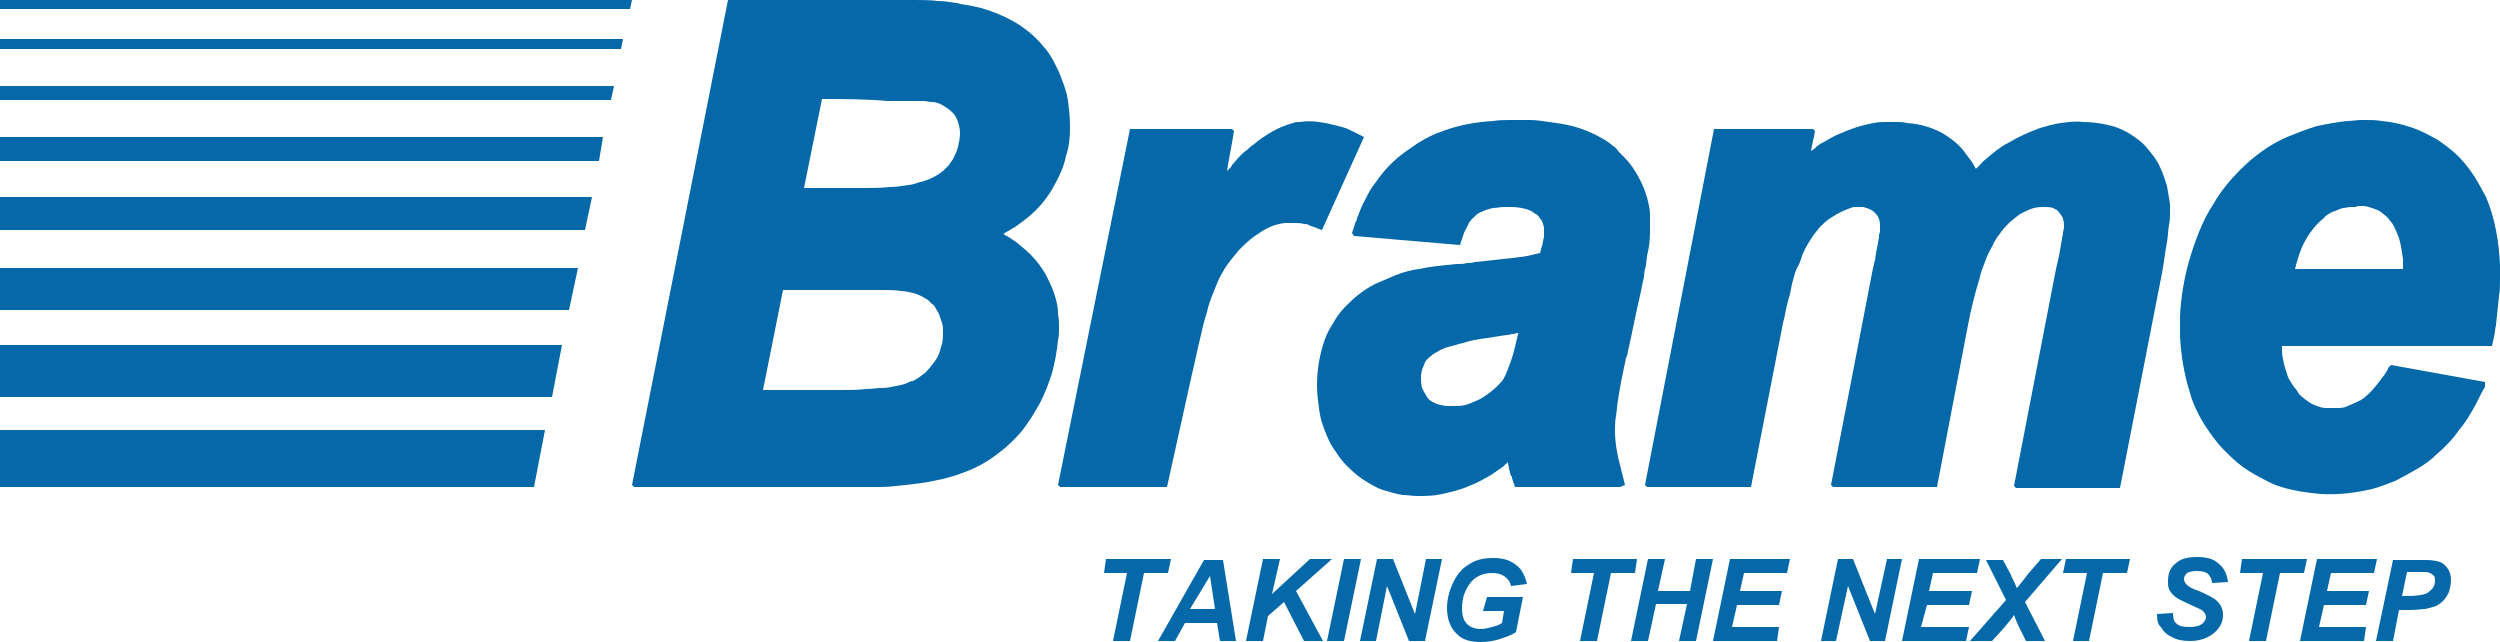
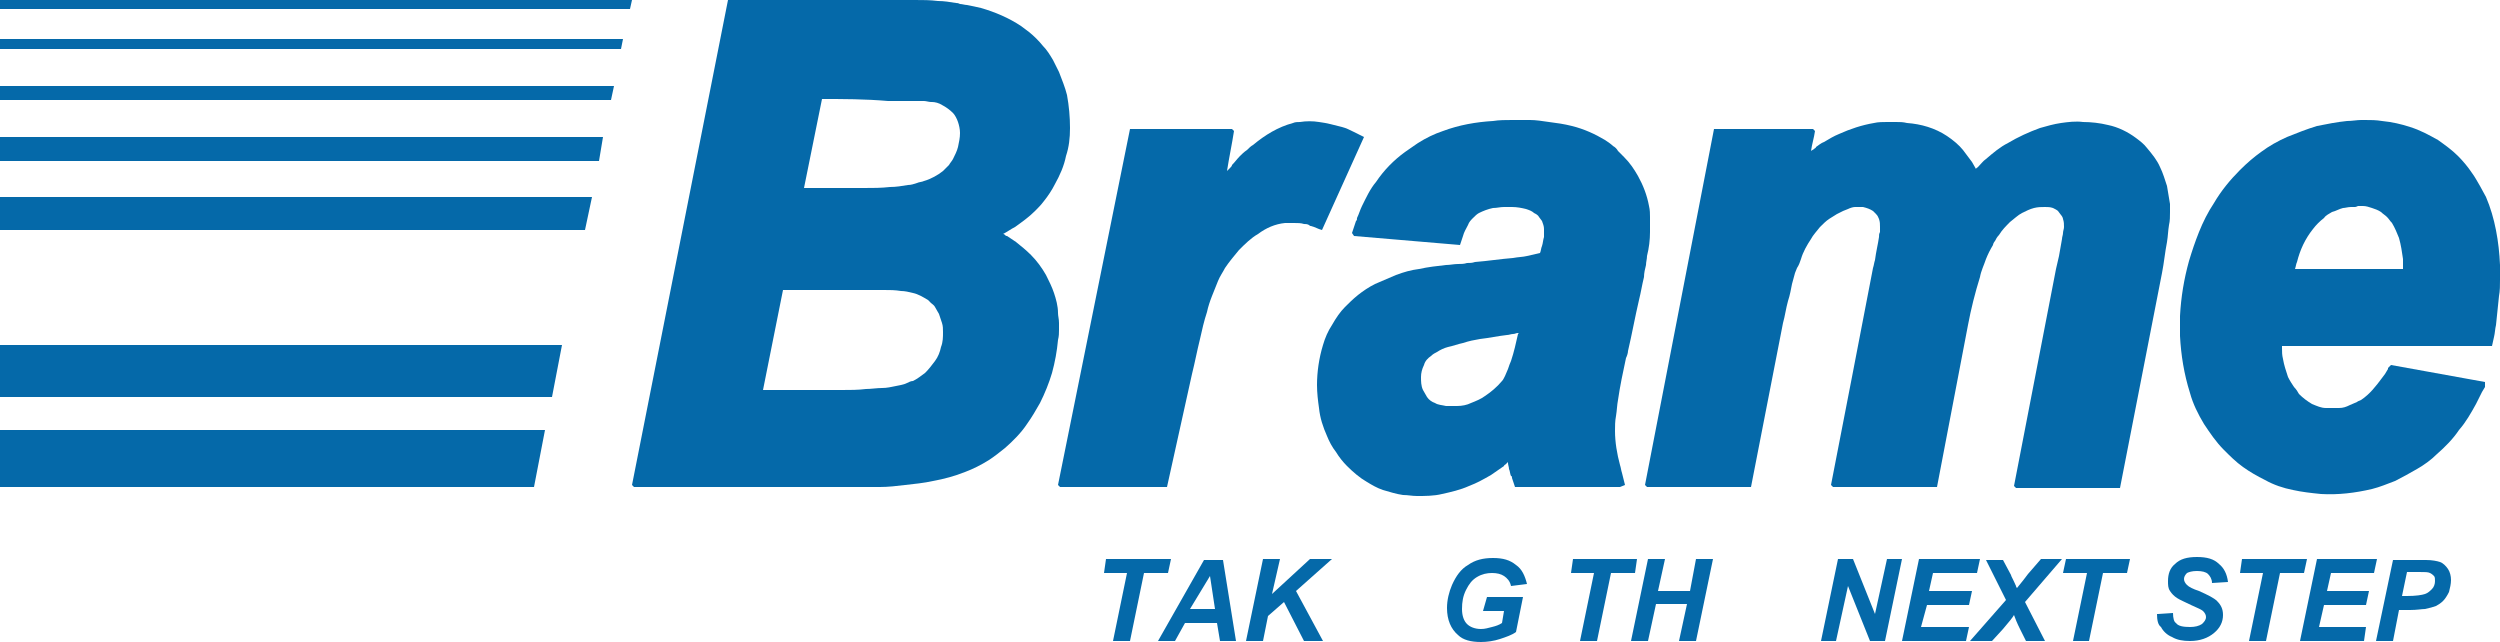
<svg xmlns="http://www.w3.org/2000/svg" version="1.1" id="brame-logo-white" x="0px" y="0px" width="250px" height="64.2px" viewBox="0 0 250 64.2" style="enable-background:new 0 0 250 64.2;" xml:space="preserve">
  <style type="text/css">
	.st0{fill-rule:evenodd;clip-rule:evenodd;fill:#0569A9;}
	.st1{fill:#0569A9;}
</style>
  <title>brame-logo-white</title>
  <path class="st0" d="M82.2,9.9l-1.8,8.9c2,0,4,0,6,0c0.9,0,1.7,0,2.6-0.1c0.6,0,1.2-0.1,1.8-0.2c0.3,0,0.6-0.1,0.9-0.2  c0.2-0.1,0.5-0.1,0.7-0.2c0.7-0.2,1.4-0.6,1.9-1c0.2-0.2,0.4-0.4,0.6-0.6c0.1-0.2,0.3-0.4,0.4-0.6c0.2-0.4,0.4-0.8,0.5-1.2  c0.1-0.5,0.2-0.9,0.2-1.4c0-0.4-0.1-0.8-0.2-1.1c-0.1-0.3-0.3-0.7-0.5-0.9c-0.3-0.3-0.7-0.6-1.1-0.8c-0.3-0.2-0.7-0.3-1-0.3  c0,0,0,0-0.1,0c-0.2,0-0.5-0.1-0.7-0.1c-0.3,0-0.6,0-0.9,0c-0.9,0-1.8,0-2.7,0C86.5,9.9,84.3,9.9,82.2,9.9 M78.3,29l-2,10  c2.6,0,5.2,0,7.9,0c0.8,0,1.6,0,2.4-0.1c0.5,0,1.1-0.1,1.6-0.1c0.5,0,0.9-0.1,1.4-0.2c0.4-0.1,0.7-0.1,1.1-0.3  c0.2-0.1,0.4-0.2,0.6-0.2c0.4-0.2,0.8-0.5,1.2-0.8c0.4-0.4,0.7-0.8,1-1.2c0.3-0.4,0.5-0.9,0.6-1.4c0.2-0.5,0.2-1,0.2-1.5  c0-0.3,0-0.6-0.1-0.9c-0.1-0.3-0.2-0.6-0.3-0.9c-0.1-0.2-0.3-0.5-0.4-0.7c-0.1-0.2-0.3-0.3-0.4-0.4c-0.1-0.1-0.2-0.2-0.3-0.3  c-0.5-0.3-1-0.6-1.5-0.7c-0.4-0.1-0.8-0.2-1.2-0.2c-0.6-0.1-1.1-0.1-1.7-0.1C85.1,29,81.7,29,78.3,29 M85.4,48.7h-22l-0.2-0.2  L72.8,0c5.5,0,10.9,0,16.4,0c0.8,0,1.5,0,2.3,0c0.8,0,1.5,0,2.3,0.1c0.6,0,1.2,0.1,1.8,0.2c0.1,0,0.2,0,0.4,0.1  c0.2,0,0.5,0.1,0.7,0.1c0.5,0.1,1,0.2,1.4,0.3c1.4,0.4,2.8,1,4,1.8c0.3,0.2,0.5,0.4,0.8,0.6c0.5,0.4,1,0.9,1.4,1.4  c0.4,0.4,0.7,0.9,1,1.4c0.2,0.4,0.4,0.8,0.6,1.2c0.3,0.8,0.6,1.5,0.8,2.3c0.2,1.1,0.3,2.2,0.3,3.3c0,1-0.1,1.9-0.4,2.8  c-0.2,1-0.6,1.9-1.1,2.8c-0.3,0.6-0.7,1.2-1.1,1.7c-0.3,0.4-0.6,0.7-0.9,1c-0.6,0.6-1.3,1.1-2,1.6c-0.4,0.2-0.8,0.5-1.2,0.7l0,0  c0.1,0,0.1,0,0.2,0.1c0.1,0.1,0.1,0.1,0.2,0.1c0.3,0.2,0.6,0.4,0.9,0.6c0.5,0.4,1,0.8,1.5,1.3c0.6,0.6,1.1,1.3,1.5,2  c0.3,0.6,0.6,1.2,0.8,1.8c0.2,0.6,0.4,1.3,0.4,2c0,0.3,0.1,0.6,0.1,1c0,0.2,0,0.5,0,0.7c0,0.3,0,0.6-0.1,1c-0.1,1.1-0.3,2.2-0.6,3.3  c-0.3,1-0.7,2-1.2,3c-0.4,0.7-0.8,1.4-1.3,2.1c-0.6,0.9-1.4,1.7-2.2,2.4c-0.5,0.4-1,0.8-1.6,1.2c-0.8,0.5-1.6,0.9-2.4,1.2  c-1,0.4-2.1,0.7-3.2,0.9c-0.9,0.2-1.9,0.3-2.8,0.4c-0.8,0.1-1.7,0.2-2.5,0.2C87.1,48.7,86.2,48.7,85.4,48.7" />
  <path class="st0" d="M116.7,48.7H106l-0.2-0.2l7.2-35.6h10.2l0.2,0.2c-0.2,1.3-0.5,2.7-0.7,4c0.1-0.1,0.2-0.2,0.3-0.3  c0.1-0.1,0.2-0.2,0.2-0.3c0.3-0.3,0.5-0.6,0.8-0.9c0.2-0.2,0.4-0.4,0.7-0.6c0.2-0.2,0.4-0.4,0.6-0.5c1.2-1,2.5-1.8,4-2.2  c0.2-0.1,0.5-0.1,0.7-0.1c0.6-0.1,1.3-0.1,1.9,0c0.8,0.1,1.5,0.3,2.3,0.5c0.4,0.1,0.8,0.3,1.2,0.5l1,0.5l0,0l-4.2,9.3  c-0.4-0.1-0.7-0.3-1.1-0.4c-0.1,0-0.1,0-0.2-0.1c-0.2-0.1-0.3-0.1-0.5-0.1c-0.3-0.1-0.6-0.1-1-0.1c-0.3,0-0.6,0-0.9,0  c-1,0.1-1.9,0.5-2.7,1.1c-0.7,0.4-1.3,1-1.9,1.6c-0.5,0.6-1,1.2-1.4,1.8c-0.2,0.4-0.5,0.8-0.7,1.3c-0.2,0.5-0.4,1-0.6,1.5  c-0.2,0.5-0.4,1.1-0.5,1.6c-0.3,0.9-0.5,1.8-0.7,2.7c-0.3,1.2-0.5,2.3-0.8,3.5L116.7,48.7z" />
  <path class="st0" d="M151.8,33.3c-0.2,0-0.3,0.1-0.5,0.1c-0.2,0-0.4,0.1-0.6,0.1c-0.9,0.1-1.8,0.3-2.7,0.4c-0.6,0.1-1.1,0.2-1.7,0.4  c-0.5,0.1-1,0.3-1.5,0.4c-0.4,0.1-0.8,0.3-1.1,0.5c-0.2,0.1-0.4,0.2-0.6,0.4c-0.3,0.2-0.6,0.5-0.7,0.9c-0.2,0.4-0.3,0.8-0.3,1.2  c0,0.4,0,0.9,0.2,1.3c0.1,0.2,0.3,0.5,0.4,0.7c0.2,0.3,0.5,0.5,0.8,0.6c0.3,0.2,0.7,0.2,1.1,0.3c0.2,0,0.4,0,0.6,0  c0.2,0,0.3,0,0.5,0c0.5,0,1-0.1,1.4-0.3c0.5-0.2,1-0.4,1.4-0.7c0.6-0.4,1.2-0.9,1.7-1.5c0.1-0.1,0.2-0.3,0.3-0.5  c0.1-0.2,0.2-0.5,0.3-0.7c0.1-0.3,0.2-0.6,0.3-0.8c0.3-0.9,0.5-1.8,0.7-2.7v0C151.9,33.3,151.9,33.3,151.8,33.3 M162,48.7h-10.5  l-0.3-0.9c0-0.1,0-0.2-0.1-0.2c-0.1-0.2-0.1-0.5-0.2-0.7c0-0.2-0.1-0.4-0.1-0.6l0-0.1c-0.1,0.1-0.1,0.1-0.2,0.2  c-0.1,0.1-0.2,0.1-0.2,0.2c-0.4,0.3-0.9,0.6-1.3,0.9c-0.7,0.4-1.4,0.8-2.2,1.1c-0.9,0.4-1.8,0.6-2.7,0.8c-0.8,0.2-1.7,0.2-2.5,0.2  c-0.5,0-0.9-0.1-1.4-0.1c-0.7-0.1-1.3-0.3-2-0.5c-0.6-0.2-1.1-0.5-1.6-0.8c-0.7-0.4-1.4-1-2-1.6c-0.4-0.4-0.8-0.9-1.1-1.4  c-0.4-0.5-0.7-1.1-0.9-1.6c-0.4-0.9-0.7-1.8-0.8-2.8c-0.1-0.7-0.2-1.5-0.2-2.3c0-1.3,0.2-2.7,0.6-4c0.2-0.7,0.5-1.4,0.9-2  c0.4-0.7,0.8-1.3,1.3-1.8c0.4-0.4,0.8-0.8,1.3-1.2c0.5-0.4,1.1-0.8,1.7-1.1c0.7-0.3,1.4-0.6,2.1-0.9c0.8-0.3,1.5-0.5,2.3-0.6  c0.9-0.2,1.8-0.3,2.7-0.4c0.4,0,0.8-0.1,1.2-0.1c0.3,0,0.6,0,0.9-0.1c0.3,0,0.5,0,0.8-0.1c1.3-0.1,2.5-0.3,3.8-0.4  c0.5-0.1,1-0.1,1.4-0.2c0.4-0.1,0.9-0.2,1.3-0.3l0,0c0.1-0.2,0.1-0.5,0.2-0.7c0.1-0.3,0.1-0.6,0.2-0.9c0-0.1,0-0.3,0-0.4  c0-0.1,0-0.3,0-0.4c0-0.3-0.1-0.5-0.2-0.8c-0.1-0.1-0.2-0.3-0.3-0.4c-0.1-0.2-0.3-0.3-0.5-0.4c-0.2-0.2-0.5-0.3-0.8-0.4  c-0.4-0.1-0.9-0.2-1.4-0.2c-0.3,0-0.5,0-0.8,0c-0.4,0-0.7,0.1-1.1,0.1c-0.5,0.1-1,0.3-1.4,0.5c-0.2,0.1-0.4,0.3-0.6,0.5  c-0.2,0.2-0.4,0.4-0.5,0.7c-0.2,0.4-0.4,0.7-0.5,1.1l-0.3,0.9l-10.6-0.9l-0.2-0.3l0.4-1.2c0.1-0.1,0.1-0.1,0.1-0.3  c0.2-0.4,0.3-0.8,0.5-1.2c0.4-0.8,0.8-1.7,1.4-2.4c0.8-1.2,1.8-2.2,2.9-3c0.4-0.3,0.9-0.6,1.3-0.9c0.8-0.5,1.6-0.9,2.5-1.2  c1.6-0.6,3.3-0.9,5-1c0.6-0.1,1.3-0.1,1.9-0.1c0.2,0,0.4,0,0.6,0c0.4,0,0.8,0,1.2,0c0.6,0,1.2,0.1,1.9,0.2c0.8,0.1,1.5,0.2,2.3,0.4  c1.2,0.3,2.3,0.8,3.3,1.4c0.3,0.2,0.6,0.4,0.8,0.6c0.2,0.1,0.4,0.3,0.5,0.5c0.2,0.2,0.4,0.4,0.6,0.6c0.6,0.6,1,1.2,1.4,1.9  c0.5,0.9,0.9,1.9,1.1,3c0.1,0.4,0.1,0.8,0.1,1.1c0,0.3,0,0.5,0,0.8c0,0.2,0,0.5,0,0.7c0,0.8-0.1,1.6-0.3,2.4c0,0.3-0.1,0.6-0.1,0.9  c-0.1,0.4-0.2,0.8-0.2,1.2c-0.2,0.8-0.3,1.5-0.5,2.3c-0.4,1.7-0.7,3.4-1.1,5.1c0,0.2-0.1,0.5-0.2,0.7c-0.3,1.4-0.6,2.8-0.8,4.2  c-0.1,0.5-0.1,1-0.2,1.6c-0.1,0.5-0.1,1-0.1,1.5c0,1.1,0.2,2.3,0.5,3.4c0.1,0.3,0.1,0.5,0.2,0.8l0.3,1.2L162,48.7z" />
  <path class="st0" d="M175.1,48.7h-10.4l-0.2-0.2l6.9-35.6h9.9l0.2,0.2c-0.1,0.7-0.3,1.3-0.4,2c0.1-0.1,0.2-0.1,0.3-0.2  c0.1-0.1,0.2-0.1,0.2-0.2c0.3-0.2,0.5-0.4,0.8-0.5c0.5-0.3,1-0.6,1.5-0.8c1.1-0.5,2.3-0.9,3.5-1.1c0.4-0.1,0.9-0.1,1.3-0.1  c0.3,0,0.6,0,0.9,0c0.4,0,0.7,0,1.1,0.1c1.4,0.1,2.8,0.5,4,1.3c0.6,0.4,1.2,0.9,1.6,1.4c0.3,0.4,0.6,0.8,0.9,1.2  c0.1,0.2,0.3,0.5,0.4,0.7c0-0.1,0.1-0.1,0.2-0.2c0.3-0.3,0.5-0.6,0.8-0.8c0.7-0.6,1.4-1.2,2.2-1.6c1-0.6,2.1-1.1,3.2-1.5  c0.7-0.2,1.4-0.4,2.1-0.5c0.7-0.1,1.5-0.2,2.2-0.1c0.8,0,1.7,0.1,2.5,0.3c1,0.2,2,0.7,2.8,1.3c0.4,0.3,0.8,0.6,1.1,1  c0.5,0.6,1,1.2,1.3,1.9c0.3,0.6,0.5,1.3,0.7,1.9c0.1,0.6,0.2,1.2,0.3,1.8c0,0.3,0,0.6,0,0.8c0,0.4,0,0.9-0.1,1.3  c-0.1,0.6-0.1,1.1-0.2,1.7c-0.2,1-0.3,2.1-0.5,3.1l-4.2,21.5h-10.4l-0.2-0.2l4.2-21.7c0.1-0.4,0.2-0.9,0.3-1.3  c0.1-0.6,0.2-1.1,0.3-1.7c0-0.2,0.1-0.4,0.1-0.6c0-0.2,0.1-0.4,0.1-0.6c0,0,0,0,0,0c0-0.3,0-0.5-0.1-0.8c0-0.1-0.1-0.3-0.2-0.4  c-0.1-0.1-0.2-0.3-0.3-0.4c-0.1-0.1-0.3-0.2-0.5-0.3c-0.3-0.1-0.5-0.1-0.8-0.1c-0.4,0-0.7,0-1.1,0.1c-0.4,0.1-0.8,0.3-1.2,0.5  c-0.4,0.2-0.8,0.6-1.2,0.9c-0.4,0.4-0.8,0.8-1.1,1.3c-0.2,0.2-0.3,0.4-0.4,0.6c-0.1,0.1-0.2,0.3-0.2,0.4c-0.3,0.5-0.5,0.9-0.7,1.4  c-0.2,0.6-0.5,1.2-0.6,1.8c-0.5,1.6-0.9,3.2-1.2,4.8l-3.1,16.2h-10.4l-0.2-0.2c1.4-7.2,2.8-14.4,4.2-21.7c0.1-0.3,0.1-0.5,0.2-0.8  c0.1-0.8,0.3-1.6,0.4-2.3c0-0.2,0-0.3,0.1-0.5c0-0.2,0-0.3,0-0.5c0-0.3,0-0.5-0.1-0.8c-0.1-0.2-0.1-0.3-0.3-0.5  c-0.1-0.1-0.2-0.2-0.3-0.3c-0.3-0.2-0.6-0.3-1-0.4c-0.3,0-0.5,0-0.8,0c-0.2,0-0.5,0.1-0.7,0.2c-0.2,0.1-0.3,0.1-0.5,0.2  c-0.2,0.1-0.4,0.2-0.6,0.3c-0.3,0.2-0.5,0.3-0.8,0.5c-0.3,0.2-0.6,0.5-0.9,0.8c-0.3,0.4-0.7,0.8-0.9,1.2c-0.4,0.6-0.8,1.3-1,2  c-0.1,0.3-0.2,0.6-0.4,0.9c-0.1,0.2-0.1,0.3-0.2,0.5c-0.1,0.4-0.2,0.7-0.3,1.1c-0.1,0.5-0.2,1.1-0.4,1.7c-0.2,0.7-0.3,1.5-0.5,2.2  L175.1,48.7z" />
  <path class="st0" d="M235.5,20.7c-0.1,0-0.3,0-0.4,0c-0.3,0-0.6,0.1-0.8,0.1c-0.4,0.1-0.7,0.3-1.1,0.4c-0.3,0.2-0.6,0.3-0.8,0.6  c-0.4,0.3-0.8,0.7-1.1,1.1c-0.8,1-1.3,2.1-1.6,3.3c-0.1,0.2-0.1,0.4-0.2,0.7l0,0h10.8c0-0.1,0-0.2,0-0.3c0-0.2,0-0.5,0-0.7  c-0.1-0.7-0.2-1.4-0.4-2.1c-0.2-0.5-0.4-1-0.7-1.5c-0.2-0.2-0.3-0.4-0.5-0.6c-0.2-0.2-0.4-0.3-0.6-0.5c-0.3-0.2-0.6-0.3-0.9-0.4  c-0.3-0.1-0.6-0.2-0.9-0.2c-0.2,0-0.4,0-0.5,0C235.6,20.7,235.5,20.7,235.5,20.7 M228.2,34.6c0,0.1,0,0.2,0,0.2c0,0.4,0,0.7,0.1,1.1  c0.1,0.6,0.3,1.2,0.5,1.8c0.2,0.4,0.4,0.7,0.6,1c0.2,0.2,0.4,0.5,0.5,0.7c0.4,0.4,0.8,0.7,1.3,1c0.5,0.2,0.9,0.4,1.4,0.4  c0.2,0,0.5,0,0.7,0c0.2,0,0.4,0,0.6,0c0.4,0,0.7-0.1,1.1-0.3c0.2-0.1,0.5-0.2,0.7-0.3c0.1-0.1,0.2-0.1,0.4-0.2  c0.9-0.6,1.5-1.4,2.1-2.2c0.1-0.1,0.2-0.3,0.3-0.4c0.1-0.2,0.2-0.3,0.3-0.5l0-0.1l0.3-0.3l9.4,1.7v0.5l-0.3,0.5  c-0.2,0.4-0.4,0.8-0.6,1.2c-0.5,0.9-1,1.8-1.7,2.6c-0.6,0.9-1.4,1.7-2.2,2.4c-0.6,0.6-1.3,1.1-2,1.5c-0.7,0.4-1.4,0.8-2.2,1.2  c-0.8,0.3-1.5,0.6-2.3,0.8c-1.7,0.4-3.4,0.6-5.1,0.5c-1-0.1-1.9-0.2-2.8-0.4c-1-0.2-1.9-0.5-2.8-1c-0.8-0.4-1.5-0.8-2.2-1.3  c-0.7-0.5-1.3-1.1-1.9-1.7c-0.8-0.8-1.4-1.7-2-2.6c-0.6-1-1.1-2-1.4-3.1c-0.6-1.9-0.9-3.8-1-5.7c0-0.7,0-1.4,0-2  c0.1-1.9,0.4-3.7,0.9-5.5c0.3-1,0.6-1.9,1-2.9c0.4-1,0.9-2,1.5-2.9c0.7-1.2,1.6-2.3,2.6-3.3c0.7-0.7,1.4-1.3,2.1-1.8  c0.8-0.6,1.7-1.1,2.6-1.5c1-0.4,2-0.8,3-1.1c1-0.2,2-0.4,3-0.5c0.5,0,1-0.1,1.4-0.1c0.1,0,0.3,0,0.4,0c0.6,0,1.1,0,1.7,0.1  c1,0.1,1.9,0.3,2.8,0.6c1,0.3,1.9,0.8,2.8,1.3c0.7,0.5,1.4,1,2,1.6c0.5,0.5,1,1.1,1.4,1.7c0.3,0.4,0.5,0.8,0.8,1.3  c0.2,0.4,0.4,0.7,0.6,1.1c0.9,2.1,1.3,4.5,1.4,6.8c0,0.5,0,1,0,1.5c0,0.5,0,1.1-0.1,1.6c-0.1,1-0.2,1.9-0.3,2.9  c-0.1,0.4-0.1,0.8-0.2,1.2l-0.2,0.9H228.2z" />
  <polygon class="st0" points="54.5,43 0,43 0,48.7 53.4,48.7 " />
  <polygon class="st0" points="56.2,34.5 0,34.5 0,39.7 55.2,39.7 " />
-   <polygon class="st0" points="57.8,26.8 0,26.8 0,31 56.9,31 " />
  <polygon class="st0" points="59.2,19.7 0,19.7 0,23 58.5,23 " />
  <polygon class="st0" points="60.3,13.7 0,13.7 0,16.1 59.9,16.1 " />
  <polygon class="st0" points="61.4,8.6 0,8.6 0,10 61.1,10 " />
  <polygon class="st0" points="62.3,3.9 0,3.9 0,4.9 62.1,4.9 " />
  <polygon class="st0" points="63.2,0 0,0 0,0.9 63,0.9 " />
  <polygon class="st1" points="113,64.1 111.3,64.1 112.7,57.3 110.4,57.3 110.6,55.9 117.1,55.9 116.8,57.3 114.4,57.3 " />
  <path class="st1" d="M121.7,62.3h-3.2l-1,1.8h-1.7l4.6-8.1h1.9l1.3,8.1H122L121.7,62.3z M121.5,60.9l-0.5-3.3l-2,3.3H121.5z" />
  <polygon class="st1" points="124.6,64.1 126.3,55.9 128,55.9 127.2,59.4 131,55.9 133.2,55.9 129.6,59.1 132.3,64.1 130.4,64.1   128.4,60.2 126.8,61.6 126.3,64.1 " />
-   <polygon class="st1" points="132.7,64.1 134.4,55.9 136.1,55.9 134.4,64.1 " />
-   <polygon class="st1" points="142.5,64.1 140.9,64.1 138.7,58.6 137.6,64.1 136,64.1 137.7,55.9 139.3,55.9 141.5,61.4 142.6,55.9   144.2,55.9 " />
  <path class="st1" d="M148.7,59.7h3.6l-0.7,3.5c-0.4,0.3-1,0.5-1.6,0.7c-0.6,0.2-1.3,0.3-1.9,0.3c-1,0-1.8-0.2-2.3-0.7  c-0.7-0.6-1.1-1.5-1.1-2.7c0-0.8,0.2-1.6,0.5-2.3c0.4-0.9,0.9-1.6,1.6-2c0.7-0.5,1.5-0.7,2.5-0.7s1.7,0.2,2.3,0.7  c0.6,0.4,0.9,1.1,1.1,1.9l-1.6,0.2c-0.1-0.5-0.4-0.8-0.7-1c-0.3-0.2-0.7-0.3-1.2-0.3c-0.5,0-1,0.1-1.5,0.4c-0.5,0.3-0.8,0.7-1.1,1.3  c-0.3,0.6-0.4,1.2-0.4,1.9c0,0.7,0.2,1.2,0.5,1.5c0.3,0.3,0.8,0.5,1.4,0.5c0.4,0,0.7-0.1,1.1-0.2c0.4-0.1,0.7-0.2,1-0.4l0.2-1.2  h-2.1L148.7,59.7z" />
  <polygon class="st1" points="159.7,64.1 158,64.1 159.4,57.3 157.1,57.3 157.3,55.9 163.7,55.9 163.5,57.3 161.1,57.3 " />
  <polygon class="st1" points="168.7,60.4 165.6,60.4 164.8,64.1 163.1,64.1 164.8,55.9 166.5,55.9 165.8,59.1 169,59.1 169.6,55.9   171.3,55.9 169.6,64.1 167.9,64.1 " />
-   <polygon class="st1" points="171.3,64.1 173,55.9 179,55.9 178.7,57.3 174.4,57.3 174,59.1 178.2,59.1 177.9,60.5 173.7,60.5   173.2,62.7 177.9,62.7 177.7,64.1 " />
  <polygon class="st1" points="188.5,64.1 187,64.1 184.8,58.6 183.6,64.1 182.1,64.1 183.8,55.9 185.3,55.9 187.5,61.4 188.7,55.9   190.2,55.9 " />
  <polygon class="st1" points="190.2,64.1 191.9,55.9 198,55.9 197.7,57.3 193.3,57.3 192.9,59.1 197.2,59.1 196.9,60.5 192.7,60.5   192.1,62.7 196.9,62.7 196.6,64.1 " />
  <path class="st1" d="M199.2,64.1H197l3.6-4.1l-2-4h1.7l0.8,1.5c0,0.1,0.2,0.4,0.5,1.1c0,0,0,0.1,0.1,0.2c0.5-0.6,0.8-1,1.1-1.4  l1.3-1.5h2.1l-3.7,4.3l2,3.9h-1.9l-0.6-1.2c-0.3-0.6-0.5-1.1-0.6-1.4c-0.1,0.2-0.5,0.7-1.1,1.4L199.2,64.1z" />
  <polygon class="st1" points="208.9,64.1 207.3,64.1 208.7,57.3 206.3,57.3 206.6,55.9 213,55.9 212.7,57.3 210.3,57.3 " />
  <path class="st1" d="M215.7,61.4l1.6-0.1c0,0.5,0.1,0.9,0.3,1c0.2,0.3,0.7,0.4,1.4,0.4c0.5,0,0.9-0.1,1.2-0.3  c0.2-0.2,0.4-0.4,0.4-0.7c0-0.2-0.1-0.4-0.3-0.6c-0.1-0.1-0.5-0.3-1.2-0.6c-0.6-0.3-1.1-0.5-1.4-0.7c-0.3-0.2-0.5-0.4-0.7-0.7  c-0.2-0.3-0.2-0.6-0.2-1c0-0.7,0.2-1.3,0.7-1.7c0.5-0.5,1.2-0.7,2.2-0.7c1,0,1.7,0.2,2.2,0.7c0.5,0.4,0.8,1,0.9,1.8l-1.6,0.1  c0-0.4-0.2-0.7-0.4-0.9c-0.2-0.2-0.6-0.3-1.1-0.3c-0.5,0-0.8,0.1-1,0.2c-0.2,0.2-0.3,0.4-0.3,0.6c0,0.2,0.1,0.4,0.3,0.6  c0.2,0.2,0.6,0.4,1.2,0.6c0.9,0.4,1.5,0.7,1.8,1c0.4,0.4,0.6,0.8,0.6,1.4c0,0.7-0.3,1.3-0.9,1.8c-0.6,0.5-1.4,0.8-2.4,0.8  c-0.7,0-1.3-0.1-1.8-0.4c-0.5-0.2-0.9-0.6-1.1-1C215.8,62.5,215.7,62,215.7,61.4" />
  <polygon class="st1" points="226.6,64.1 224.9,64.1 226.3,57.3 224,57.3 224.2,55.9 230.7,55.9 230.4,57.3 228,57.3 " />
  <polygon class="st1" points="230,64.1 231.7,55.9 237.7,55.9 237.4,57.3 233.1,57.3 232.7,59.1 236.9,59.1 236.6,60.5 232.4,60.5   231.9,62.7 236.6,62.7 236.4,64.1 " />
  <path class="st1" d="M239.3,64.1h-1.7l1.7-8.1h3.3c0.6,0,1.1,0.1,1.4,0.2c0.3,0.1,0.6,0.4,0.8,0.7c0.2,0.3,0.3,0.7,0.3,1.1  c0,0.4-0.1,0.8-0.2,1.2c-0.2,0.4-0.4,0.7-0.6,0.9c-0.2,0.2-0.5,0.4-0.7,0.5c-0.3,0.1-0.6,0.2-1.1,0.3c-0.3,0-0.8,0.1-1.5,0.1h-1.1  L239.3,64.1z M240.2,59.6h0.5c0.9,0,1.5-0.1,1.8-0.2c0.3-0.1,0.5-0.3,0.7-0.5c0.2-0.2,0.3-0.5,0.3-0.8c0-0.2,0-0.4-0.1-0.5  c-0.1-0.1-0.2-0.2-0.4-0.3c-0.2-0.1-0.5-0.1-1.1-0.1h-1.2L240.2,59.6z" />
</svg>